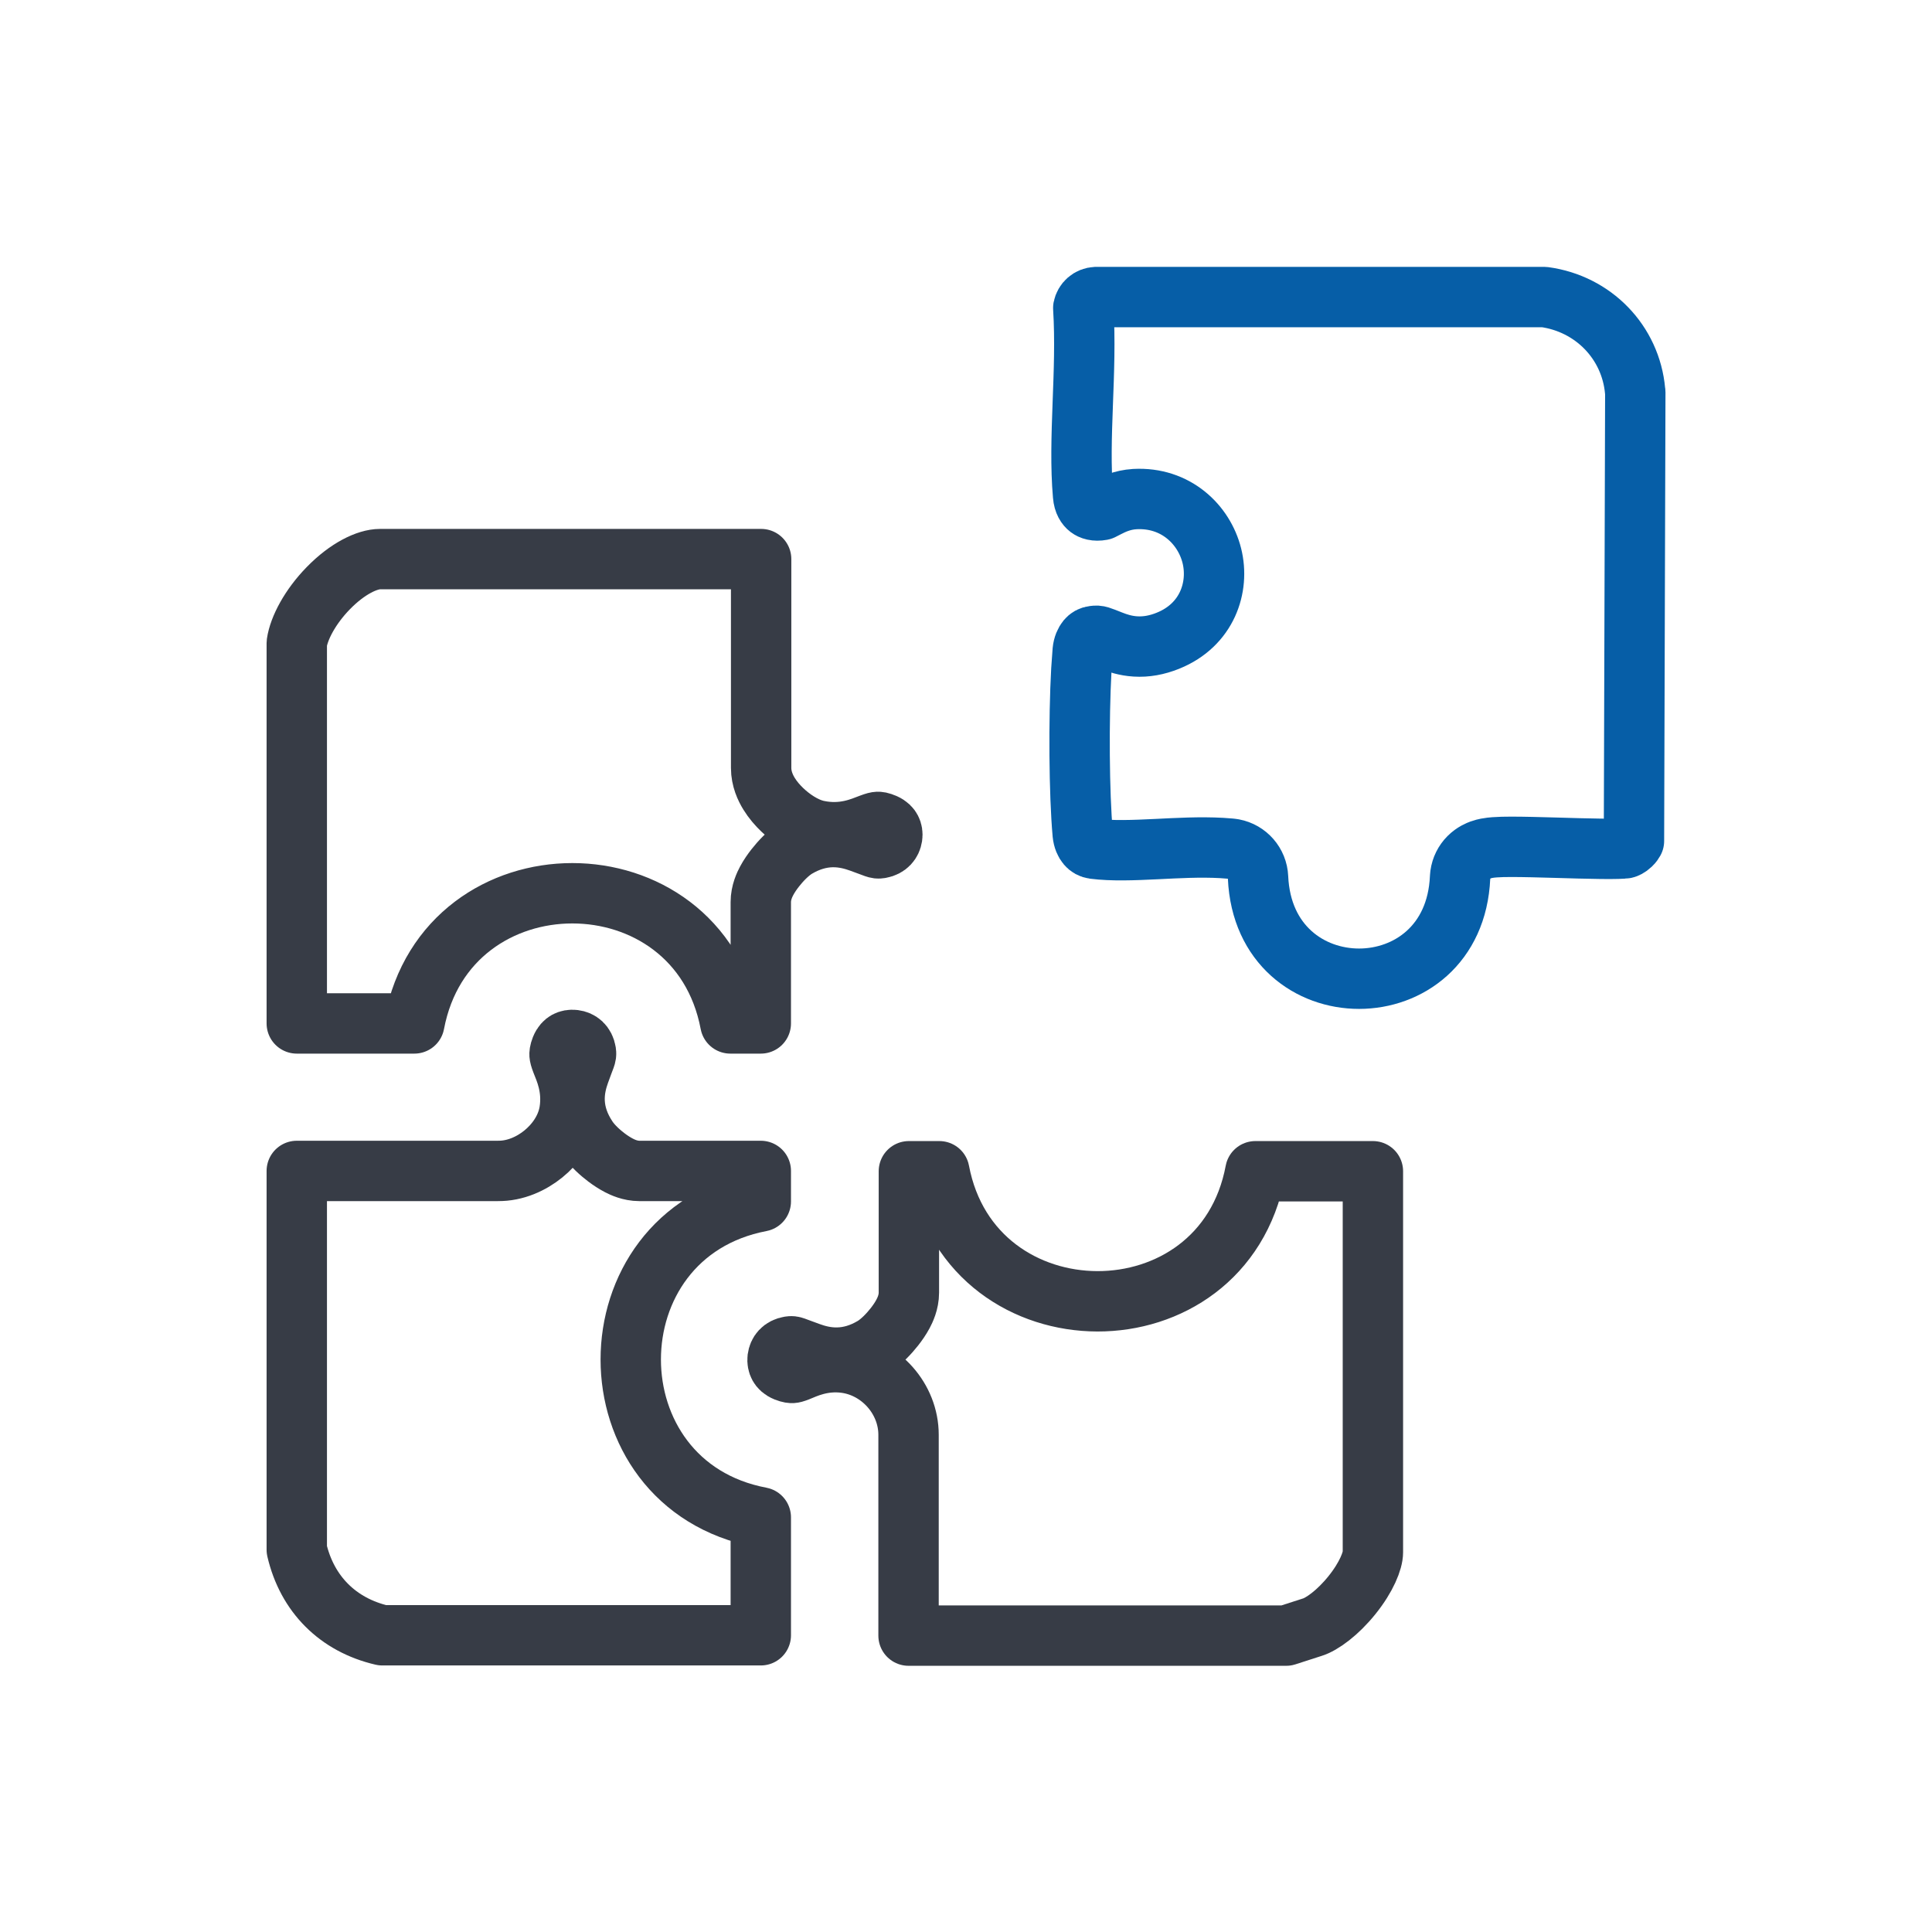
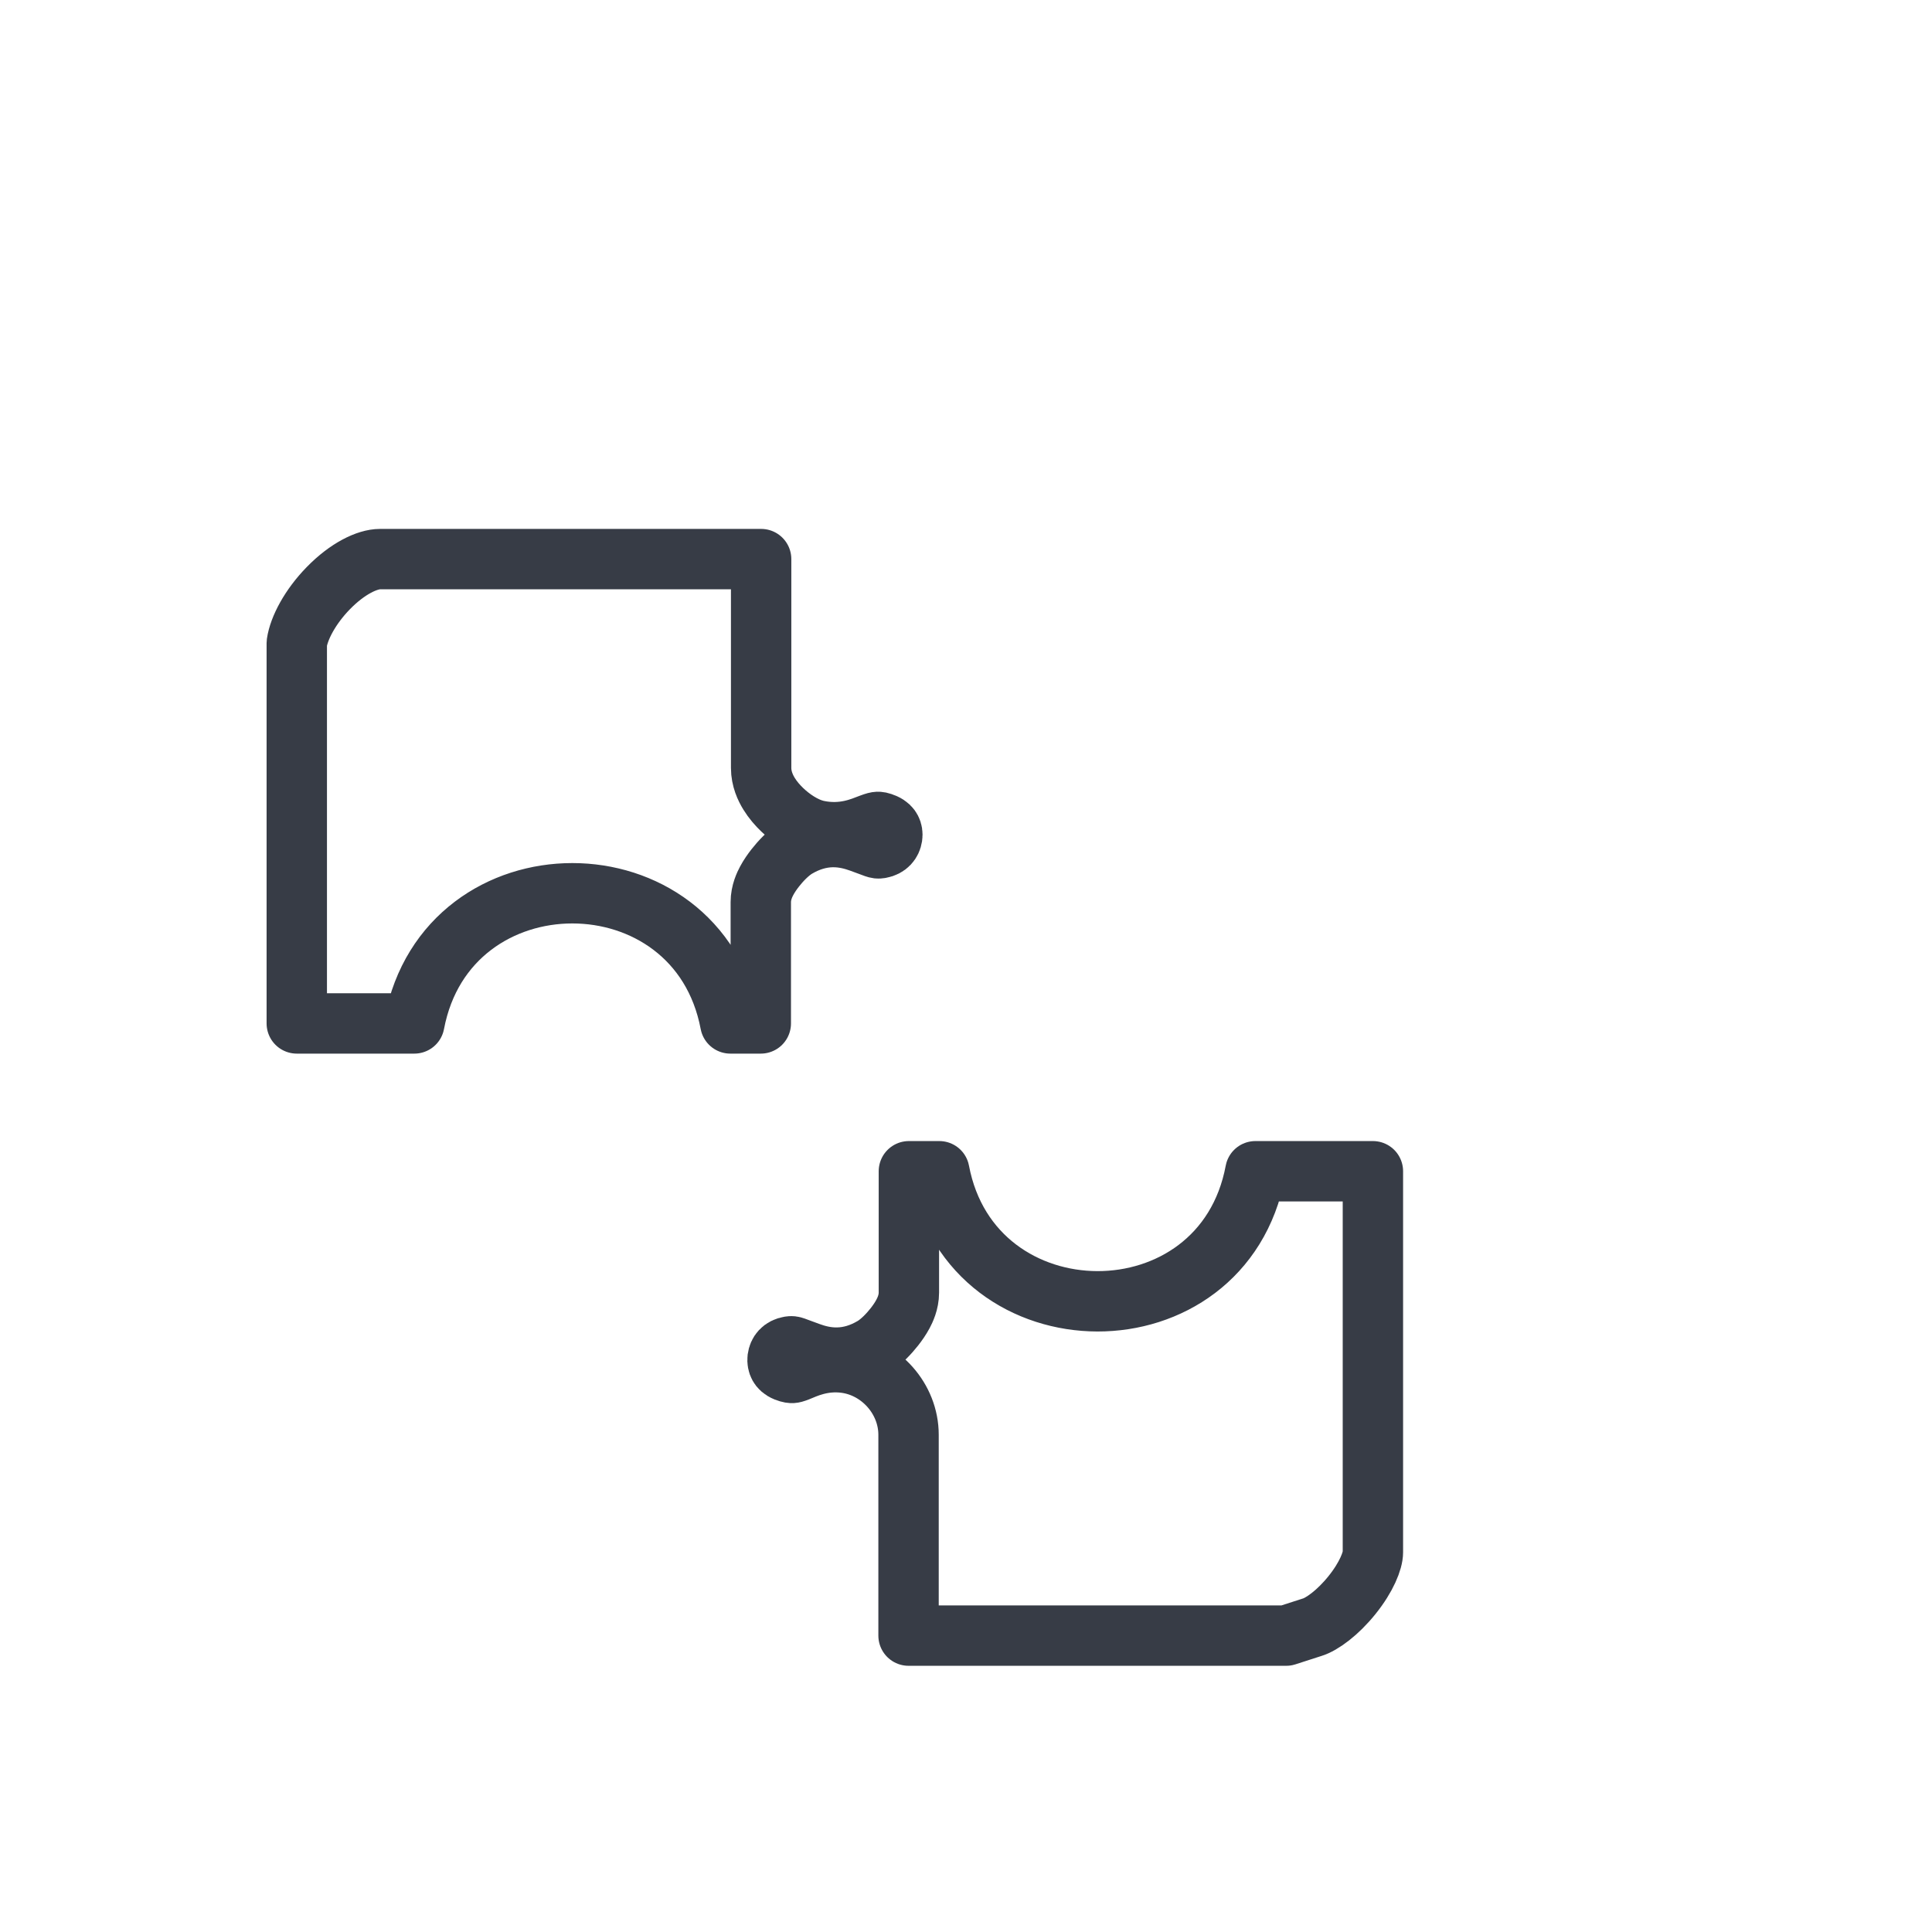
<svg xmlns="http://www.w3.org/2000/svg" width="80" height="80" viewBox="0 0 80 80" fill="none">
  <path d="M38.895 48.499C40.25 55.655 50.633 55.704 51.983 48.499H56.849V64.278C56.849 64.618 56.586 65.3 55.984 66.048C55.394 66.783 54.737 67.258 54.333 67.381L54.315 67.386L53.259 67.727H37.621V59.413C37.621 57.919 36.456 56.623 35 56.432H35.001C34.039 56.305 33.328 56.67 33.046 56.78C32.893 56.84 32.839 56.849 32.805 56.851C32.783 56.852 32.706 56.855 32.538 56.788C32.373 56.72 32.295 56.632 32.254 56.557C32.208 56.473 32.185 56.362 32.2 56.241C32.23 56.008 32.382 55.805 32.697 55.754L32.701 55.753C32.843 55.73 32.842 55.762 33.52 56.004C33.803 56.106 34.202 56.225 34.68 56.216C35.176 56.207 35.665 56.062 36.15 55.775L36.157 55.771C36.494 55.569 36.824 55.211 37.036 54.941C37.157 54.787 37.285 54.604 37.39 54.409C37.471 54.256 37.635 53.926 37.635 53.525V48.499H38.895Z" stroke="#373C46" stroke-width="2.5" stroke-linecap="round" stroke-linejoin="round" />
-   <path d="M15.738 23.151H31.517V31.797C31.517 32.251 31.697 32.626 31.843 32.864C32.001 33.122 32.199 33.348 32.394 33.534C32.743 33.869 33.281 34.26 33.851 34.386L33.858 34.387C34.918 34.615 35.691 34.249 36.049 34.117C36.235 34.047 36.302 34.035 36.348 34.033C36.375 34.032 36.455 34.031 36.632 34.111V34.11C36.791 34.182 36.863 34.271 36.9 34.344C36.942 34.426 36.962 34.532 36.944 34.649C36.91 34.872 36.758 35.068 36.459 35.121L36.437 35.124C36.295 35.147 36.296 35.116 35.618 34.873C35.335 34.772 34.936 34.653 34.458 34.661C33.962 34.671 33.473 34.816 32.987 35.103L32.98 35.107C32.644 35.309 32.313 35.667 32.102 35.937C31.981 36.091 31.852 36.274 31.748 36.469C31.666 36.622 31.503 36.953 31.503 37.354V42.378H30.242C28.88 35.191 18.519 35.191 17.157 42.378H12.289V26.629C12.378 26.01 12.842 25.124 13.599 24.35C14.39 23.54 15.206 23.151 15.738 23.151Z" stroke="#373C46" stroke-width="2.5" stroke-linecap="round" stroke-linejoin="round" />
-   <path d="M23.775 43.065C24.009 43.094 24.211 43.246 24.262 43.562C24.287 43.725 24.243 43.73 23.995 44.43C23.891 44.724 23.77 45.14 23.795 45.637C23.821 46.143 23.992 46.629 24.302 47.101V47.102C24.303 47.104 24.304 47.106 24.306 47.108C24.31 47.114 24.314 47.121 24.318 47.127V47.126C24.527 47.444 24.869 47.744 25.12 47.933C25.268 48.044 25.445 48.162 25.63 48.258C25.772 48.331 26.091 48.486 26.477 48.486H31.503V49.748C24.324 51.122 24.322 61.469 31.503 62.831V67.713H15.831C13.993 67.286 12.716 66.009 12.289 64.171V48.486H20.604V48.485C21.345 48.498 22.017 48.173 22.494 47.787C22.98 47.394 23.45 46.786 23.577 46.035L23.579 46.025C23.739 45.029 23.38 44.293 23.255 43.966C23.188 43.791 23.174 43.721 23.17 43.672C23.168 43.64 23.166 43.564 23.229 43.404C23.296 43.238 23.384 43.16 23.459 43.118C23.543 43.072 23.654 43.049 23.775 43.065Z" stroke="#373C46" stroke-width="2.5" stroke-linecap="round" stroke-linejoin="round" />
-   <path d="M63.942 12.3C65.978 12.574 67.526 14.173 67.706 16.192C67.708 16.209 67.712 16.227 67.714 16.244L67.659 34.822C67.636 34.863 67.6 34.921 67.536 34.981C67.427 35.085 67.33 35.12 67.301 35.126C67.296 35.126 67.27 35.131 67.215 35.135C67.156 35.139 67.079 35.143 66.984 35.145C66.794 35.151 66.554 35.15 66.276 35.147C65.721 35.141 65.055 35.12 64.393 35.101C63.74 35.082 63.084 35.065 62.577 35.065C62.327 35.065 62.085 35.07 61.889 35.085C61.794 35.092 61.676 35.103 61.559 35.126C61.501 35.137 61.412 35.157 61.313 35.193C61.242 35.219 61.025 35.301 60.824 35.502C60.631 35.695 60.507 35.946 60.47 36.215L60.459 36.331C60.211 41.925 52.34 41.925 52.093 36.331C52.067 35.746 51.641 35.263 51.075 35.157L50.96 35.141L50.581 35.113C49.69 35.063 48.749 35.117 47.913 35.158C46.912 35.207 46.045 35.239 45.304 35.146C45.168 35.127 45.076 35.071 45.006 34.988C44.927 34.896 44.854 34.744 44.833 34.531C44.682 32.867 44.663 29.765 44.776 27.742L44.833 26.948C44.854 26.735 44.929 26.578 45.008 26.483C45.077 26.401 45.161 26.35 45.286 26.335L45.3 26.333C45.485 26.308 45.521 26.336 46.017 26.53C46.252 26.622 46.594 26.743 47.018 26.768C47.454 26.795 47.899 26.718 48.366 26.53L48.367 26.529C49.982 25.878 50.505 24.311 50.179 23.008C49.857 21.722 48.685 20.574 46.989 20.666L46.985 20.667C46.471 20.696 46.076 20.89 45.858 21.002C45.721 21.073 45.692 21.09 45.63 21.119C45.628 21.12 45.626 21.12 45.624 21.121C45.349 21.172 45.18 21.105 45.085 21.033C44.986 20.958 44.871 20.804 44.848 20.516L44.847 20.506C44.744 19.338 44.784 18.075 44.835 16.718C44.883 15.437 44.938 14.067 44.856 12.752C44.905 12.501 45.115 12.312 45.387 12.3H63.942Z" stroke="#065EA7" stroke-width="2.5" stroke-linecap="round" stroke-linejoin="round" />
+   <path d="M15.738 23.151H31.517V31.797C31.517 32.251 31.697 32.626 31.843 32.864C32.001 33.122 32.199 33.348 32.394 33.534C32.743 33.869 33.281 34.26 33.851 34.386C34.918 34.615 35.691 34.249 36.049 34.117C36.235 34.047 36.302 34.035 36.348 34.033C36.375 34.032 36.455 34.031 36.632 34.111V34.11C36.791 34.182 36.863 34.271 36.9 34.344C36.942 34.426 36.962 34.532 36.944 34.649C36.91 34.872 36.758 35.068 36.459 35.121L36.437 35.124C36.295 35.147 36.296 35.116 35.618 34.873C35.335 34.772 34.936 34.653 34.458 34.661C33.962 34.671 33.473 34.816 32.987 35.103L32.98 35.107C32.644 35.309 32.313 35.667 32.102 35.937C31.981 36.091 31.852 36.274 31.748 36.469C31.666 36.622 31.503 36.953 31.503 37.354V42.378H30.242C28.88 35.191 18.519 35.191 17.157 42.378H12.289V26.629C12.378 26.01 12.842 25.124 13.599 24.35C14.39 23.54 15.206 23.151 15.738 23.151Z" stroke="#373C46" stroke-width="2.5" stroke-linecap="round" stroke-linejoin="round" />
</svg>